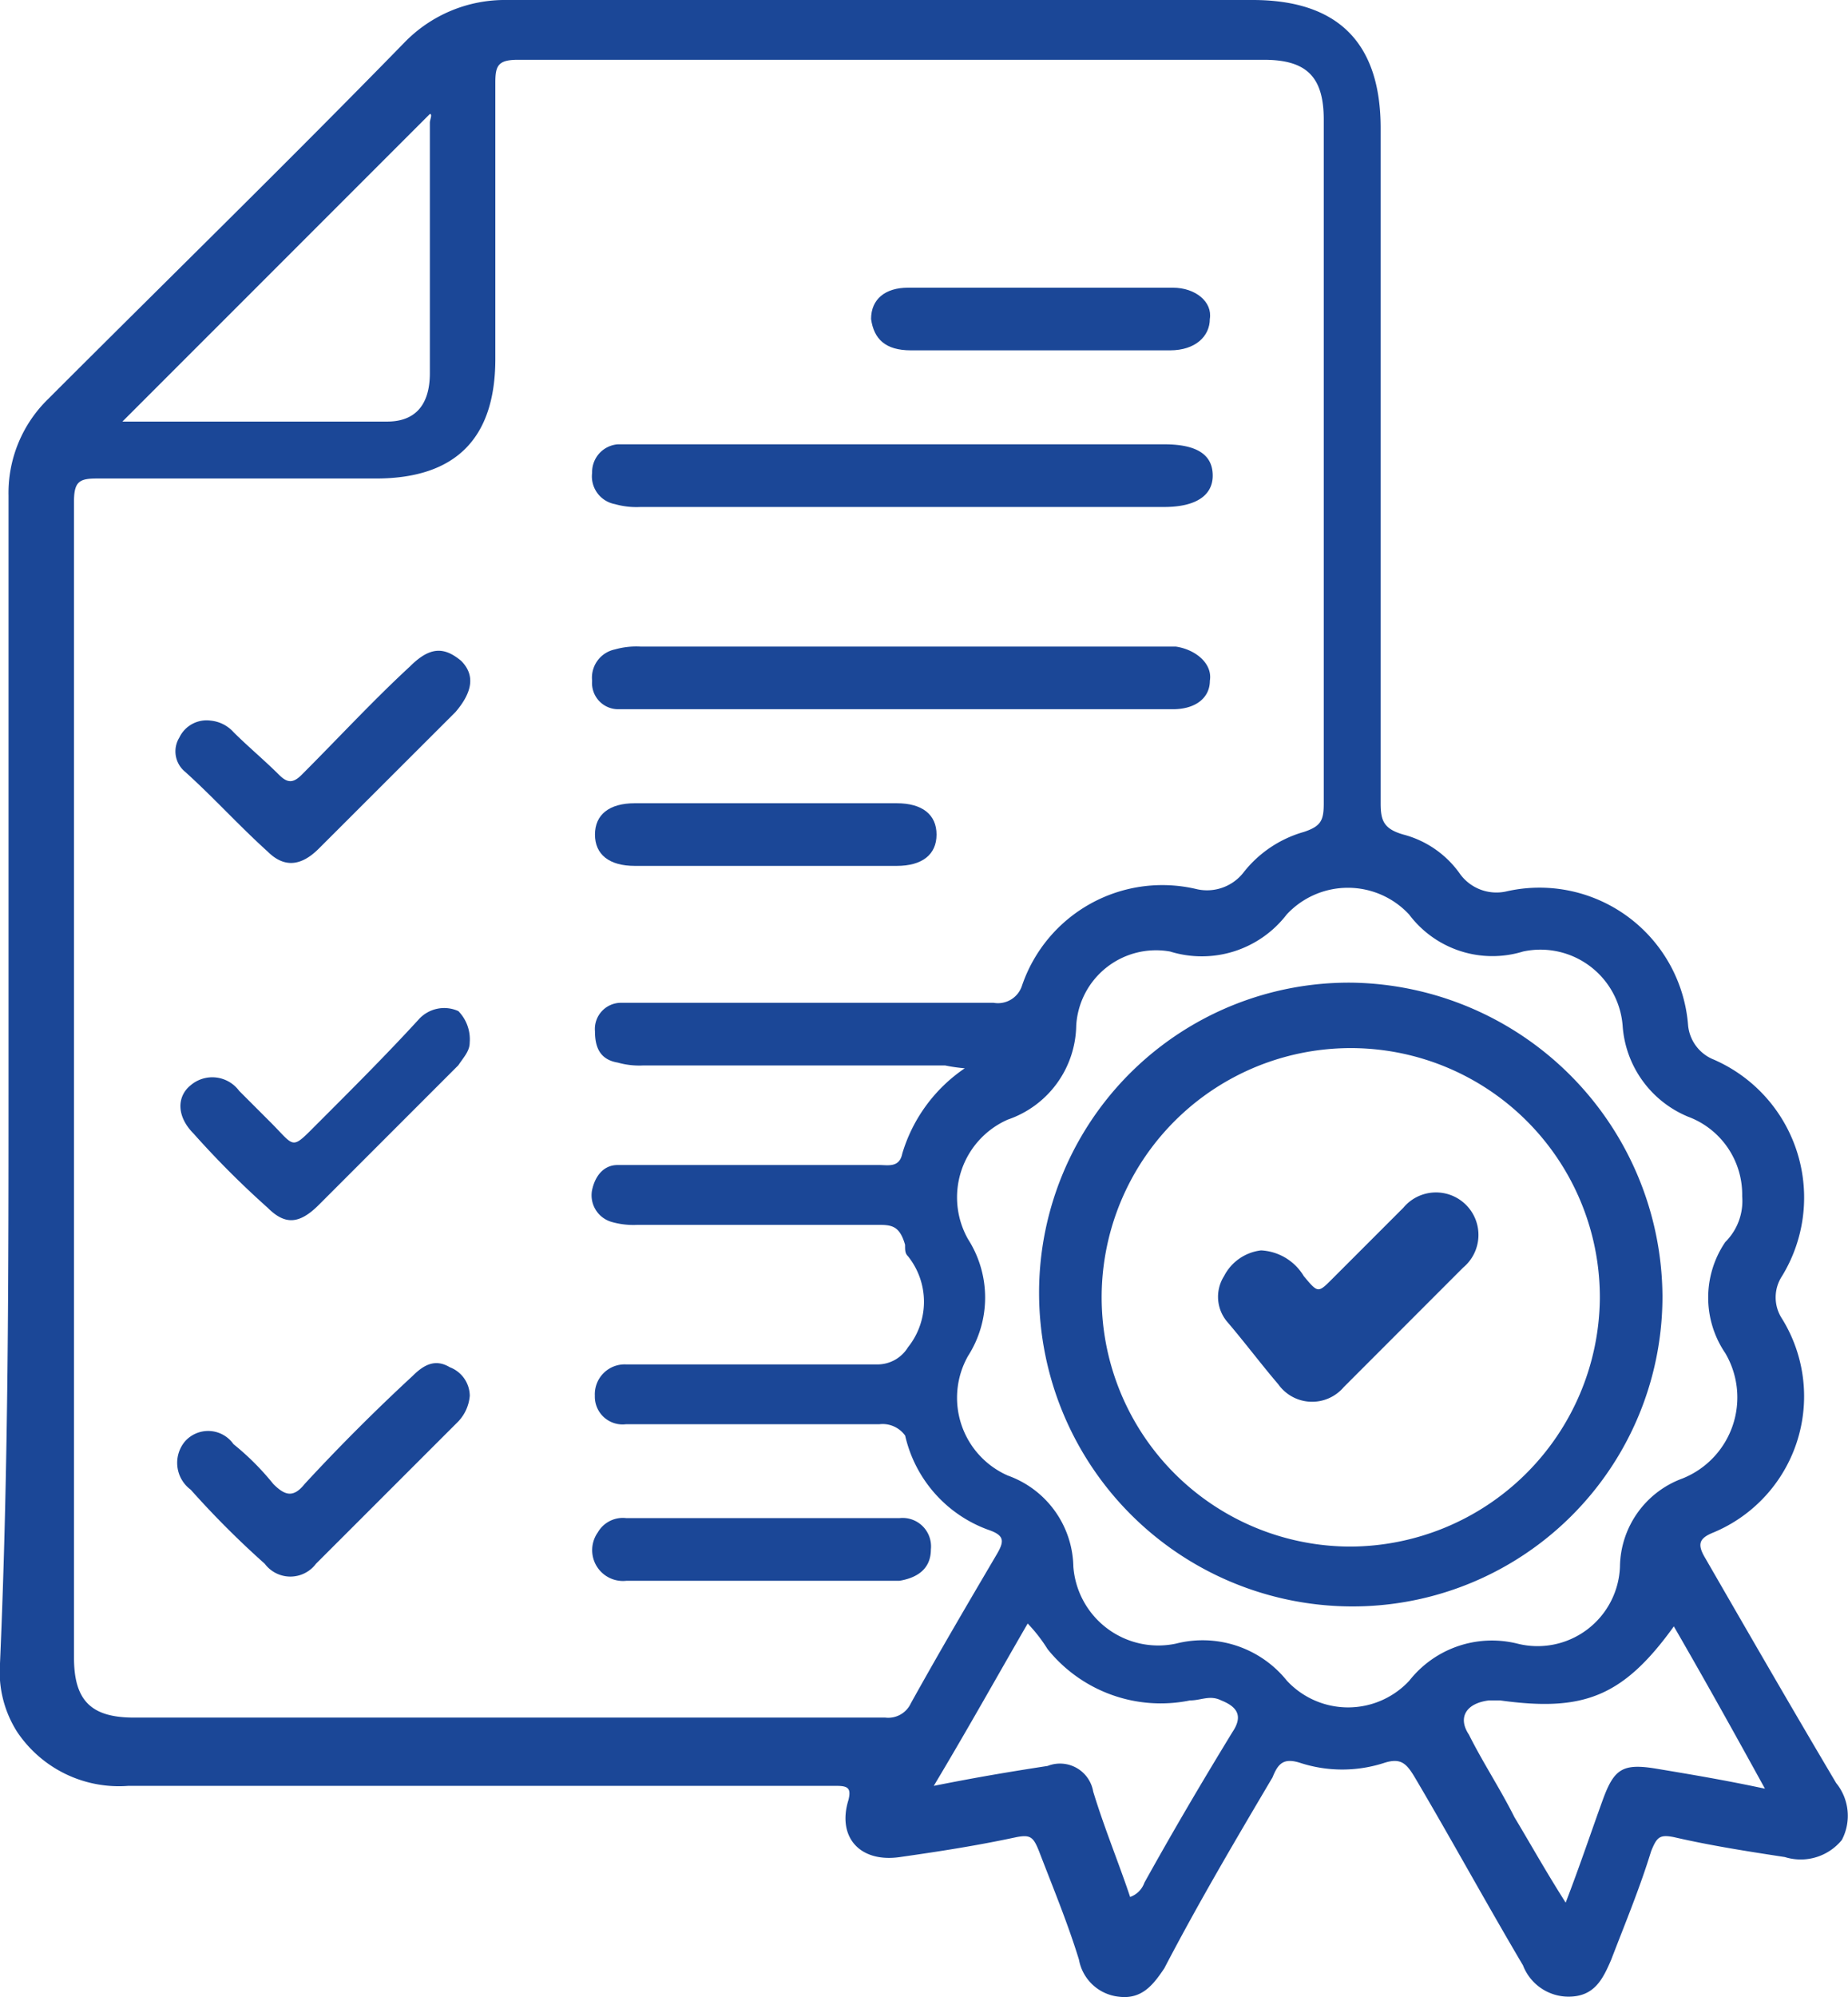
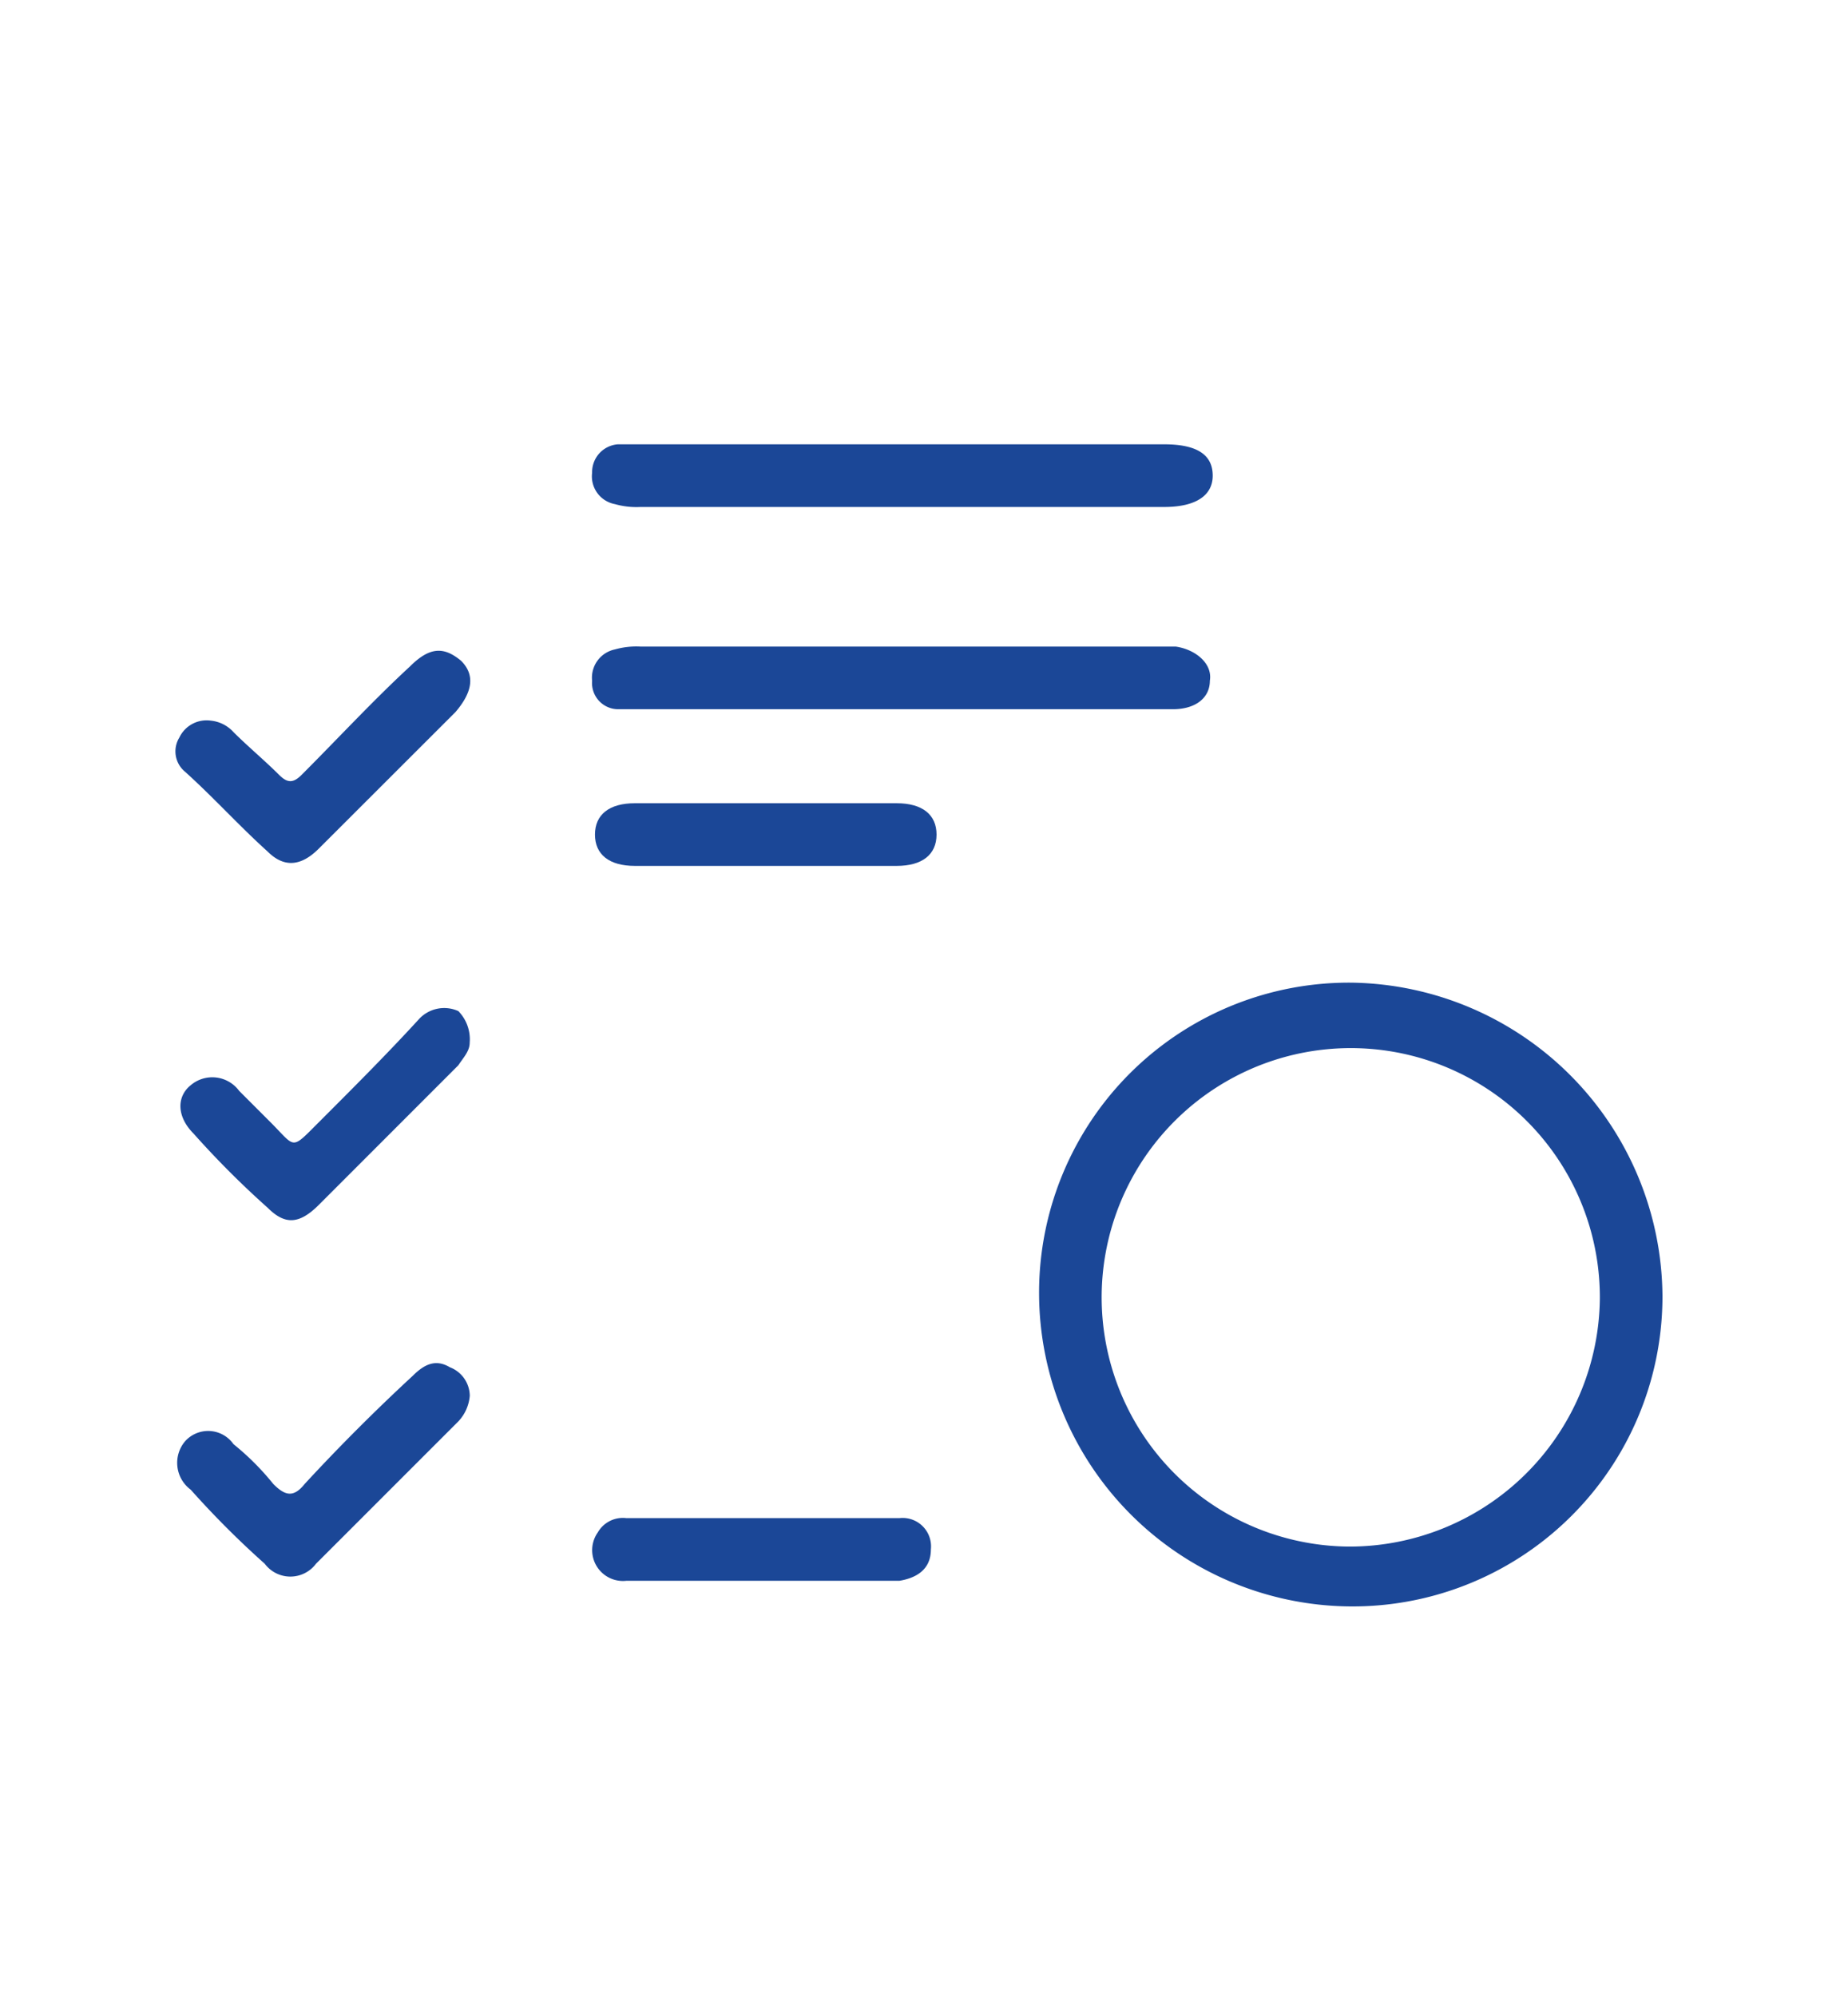
<svg xmlns="http://www.w3.org/2000/svg" width="47.221" height="51" viewBox="0 0 47.221 51">
  <g id="vyhoda_1" data-name="vyhoda 1" transform="translate(-2.4)">
-     <path id="Path_27" data-name="Path 27" d="M2.618,27.5V12.657a3.343,3.343,0,0,1,1.018-2.473c3.055-3.055,6.11-6.037,9.092-9.092A3.571,3.571,0,0,1,15.348,0H34.406q3.273,0,3.273,3.273V20.513c0,.436.073.655.582.8a2.563,2.563,0,0,1,1.455,1.018,1.151,1.151,0,0,0,1.164.436,3.808,3.808,0,0,1,4.655,3.419,1.049,1.049,0,0,0,.655.873,3.843,3.843,0,0,1,1.746,5.528.991.991,0,0,0,0,1.091,3.767,3.767,0,0,1-1.746,5.455c-.364.145-.436.291-.218.655,1.091,1.891,2.182,3.782,3.346,5.746a1.325,1.325,0,0,1,.145,1.455,1.356,1.356,0,0,1-1.455.436c-.946-.145-1.891-.291-2.837-.509-.364-.073-.436,0-.582.364-.291.946-.655,1.818-1.018,2.764-.218.509-.436.946-1.091.946a1.247,1.247,0,0,1-1.164-.8c-.946-1.6-1.819-3.2-2.764-4.8-.218-.364-.364-.509-.8-.364a3.478,3.478,0,0,1-2.109,0c-.436-.145-.582,0-.727.364-.946,1.6-1.891,3.2-2.764,4.874-.291.436-.582.8-1.164.727a1.159,1.159,0,0,1-1.018-.946c-.291-.946-.655-1.818-1.018-2.764-.145-.364-.218-.436-.582-.364-1.018.218-1.964.364-2.982.509s-1.6-.509-1.309-1.455c.073-.291,0-.364-.291-.364H5.673a3.129,3.129,0,0,1-2.837-1.382A2.853,2.853,0,0,1,2.4,42.48C2.618,37.461,2.618,32.515,2.618,27.5Zm24.441-.218a4.1,4.1,0,0,1-.509-.073h-7.71a2.014,2.014,0,0,1-.655-.073c-.436-.073-.582-.364-.582-.8a.669.669,0,0,1,.655-.727h9.529a.645.645,0,0,0,.727-.436,3.788,3.788,0,0,1,4.437-2.473,1.183,1.183,0,0,0,1.237-.436,3,3,0,0,1,1.528-1.018c.436-.145.509-.291.509-.727V3.055c0-1.091-.436-1.528-1.528-1.528H15.639c-.509,0-.582.145-.582.582V9.165q0,3.055-3.055,3.055H4.873c-.436,0-.582.073-.582.582V42.335c0,1.091.436,1.528,1.528,1.528h19.2a.636.636,0,0,0,.655-.364c.727-1.309,1.455-2.546,2.182-3.782.218-.364.218-.509-.218-.655a3.351,3.351,0,0,1-2.109-2.4.709.709,0,0,0-.655-.291H18.4a.709.709,0,0,1-.8-.727.763.763,0,0,1,.8-.8h6.4a.913.913,0,0,0,.8-.436,1.859,1.859,0,0,0,0-2.328c-.073-.073-.073-.145-.073-.291-.145-.509-.364-.509-.727-.509h-6.11a2.014,2.014,0,0,1-.655-.073.708.708,0,0,1-.509-.8c.073-.364.291-.655.655-.655h6.692c.218,0,.509.073.582-.291A4.019,4.019,0,0,1,27.059,27.277Zm19.858,3.273a2.122,2.122,0,0,0-1.382-2.037,2.715,2.715,0,0,1-1.673-2.328A2.106,2.106,0,0,0,41.316,24.3a2.663,2.663,0,0,1-2.91-.946,2.134,2.134,0,0,0-3.128,0A2.735,2.735,0,0,1,32.3,24.3a2.043,2.043,0,0,0-2.4,1.891,2.581,2.581,0,0,1-1.746,2.4,2.169,2.169,0,0,0-1.018,3.055,2.766,2.766,0,0,1,0,2.982,2.169,2.169,0,0,0,1.018,3.055,2.52,2.52,0,0,1,1.673,2.328,2.176,2.176,0,0,0,2.619,1.964,2.76,2.76,0,0,1,2.837.946,2.134,2.134,0,0,0,3.128,0,2.689,2.689,0,0,1,2.764-.946,2.107,2.107,0,0,0,2.619-1.964,2.432,2.432,0,0,1,1.6-2.255,2.229,2.229,0,0,0,1.091-3.2,2.523,2.523,0,0,1,0-2.837A1.474,1.474,0,0,0,46.917,30.551ZM5.528,10.766h6.765c.727,0,1.091-.436,1.091-1.237v-6.4c0-.073.073-.218,0-.218ZM45.171,41.534c-1.309,1.818-2.328,2.182-4.437,1.891h-.291c-.582.073-.8.436-.509.873.364.727.8,1.382,1.164,2.109.436.727.8,1.382,1.309,2.182.364-.946.655-1.818.946-2.619s.509-.946,1.382-.8,1.746.291,2.764.509C46.7,44.226,45.971,42.917,45.171,41.534Zm-13.893,6.91a.6.6,0,0,0,.364-.364c.727-1.309,1.455-2.546,2.255-3.855.291-.436.073-.655-.291-.8-.291-.145-.509,0-.8,0a3.71,3.71,0,0,1-3.637-1.309,4,4,0,0,0-.509-.655c-.8,1.382-1.528,2.691-2.4,4.146,1.091-.218,1.964-.364,2.91-.509a.86.86,0,0,1,1.164.655C30.623,46.7,30.987,47.572,31.278,48.445Z" fill="#1b4797" />
    <path id="Path_28" data-name="Path 28" d="M31.129,17.2H24.437a2.014,2.014,0,0,1-.655-.073.721.721,0,0,1-.582-.8.711.711,0,0,1,.655-.727H37.821c.873,0,1.237.291,1.237.8s-.436.8-1.237.8Z" transform="translate(-5.67 -4.253)" fill="#1b4797" />
    <path id="Path_29" data-name="Path 29" d="M31.129,24.3H23.855a.669.669,0,0,1-.655-.727.736.736,0,0,1,.582-.8,2.014,2.014,0,0,1,.655-.073H38.112c.509.073.946.436.873.873,0,.436-.364.727-.946.727Z" transform="translate(-5.67 -6.188)" fill="#1b4797" />
    <path id="Path_30" data-name="Path 30" d="M16.129,36.273c0,.218-.145.364-.291.582l-3.564,3.564c-.509.509-.873.509-1.309.073A23.2,23.2,0,0,1,9.074,38.6c-.436-.436-.436-.946-.073-1.237a.853.853,0,0,1,1.237.145l.8.8c.655.655.509.727,1.237,0,.873-.873,1.746-1.746,2.546-2.619a.876.876,0,0,1,1.018-.218A1.031,1.031,0,0,1,16.129,36.273Z" transform="translate(-1.727 -9.65)" fill="#1b4797" />
    <path id="Path_31" data-name="Path 31" d="M16.1,48.688a1.083,1.083,0,0,1-.291.655L12.17,52.98a.818.818,0,0,1-1.309,0,23.2,23.2,0,0,1-1.891-1.891.853.853,0,0,1-.145-1.237.791.791,0,0,1,1.237.073,6.74,6.74,0,0,1,1.018,1.018c.291.291.509.364.8,0,.873-.946,1.818-1.891,2.764-2.764.291-.291.582-.436.946-.218A.791.791,0,0,1,16.1,48.688Z" transform="translate(-1.696 -13.045)" fill="#1b4797" />
    <path id="Path_32" data-name="Path 32" d="M9.464,24.631a.9.9,0,0,1,.582.291c.364.364.8.727,1.164,1.091.218.218.364.218.582,0,.946-.946,1.818-1.891,2.764-2.764.509-.509.873-.509,1.309-.145.364.364.291.8-.145,1.309L12.228,27.9c-.436.436-.873.509-1.309.073-.727-.655-1.382-1.382-2.109-2.037a.673.673,0,0,1-.145-.873A.77.77,0,0,1,9.464,24.631Z" transform="translate(-1.682 -6.228)" fill="#1b4797" />
-     <path id="Path_33" data-name="Path 33" d="M37.364,11.7H34.018c-.655,0-.946-.291-1.018-.8,0-.509.364-.8.946-.8H40.71c.582,0,1.018.364.946.8,0,.436-.364.8-1.018.8Z" transform="translate(-8.342 -2.753)" fill="#1b4797" />
    <path id="Path_34" data-name="Path 34" d="M27.592,29.8H24.318c-.655,0-1.018-.291-1.018-.8s.364-.8,1.018-.8H31.01c.655,0,1.018.291,1.018.8s-.364.8-1.018.8Z" transform="translate(-5.697 -7.687)" fill="#1b4797" />
    <path id="Path_35" data-name="Path 35" d="M27.565,54.9H24.074a.787.787,0,0,1-.727-1.237.739.739,0,0,1,.727-.364h6.983a.726.726,0,0,1,.8.8c0,.509-.364.727-.8.8Z" transform="translate(-5.671 -14.53)" fill="#1b4797" />
    <path id="Path_36" data-name="Path 36" d="M54.83,42.5a7.916,7.916,0,0,1-8,7.929,8.01,8.01,0,0,1-7.929-8,7.917,7.917,0,0,1,8-7.929A8.058,8.058,0,0,1,54.83,42.5Zm-1.6.073a6.365,6.365,0,1,0-6.4,6.328A6.4,6.4,0,0,0,53.23,42.574Z" transform="translate(-9.95 -9.405)" fill="#1b4797" />
-     <path id="Path_37" data-name="Path 37" d="M46.287,43.344A1.352,1.352,0,0,1,47.378,44c.364.436.364.436.727.073l1.818-1.818a1.085,1.085,0,1,1,1.528,1.528L48.4,46.836a1.06,1.06,0,0,1-1.673-.073c-.436-.509-.873-1.091-1.309-1.6A.987.987,0,0,1,45.342,44,1.223,1.223,0,0,1,46.287,43.344Z" transform="translate(-11.664 -11.412)" fill="#1b4797" />
  </g>
</svg>